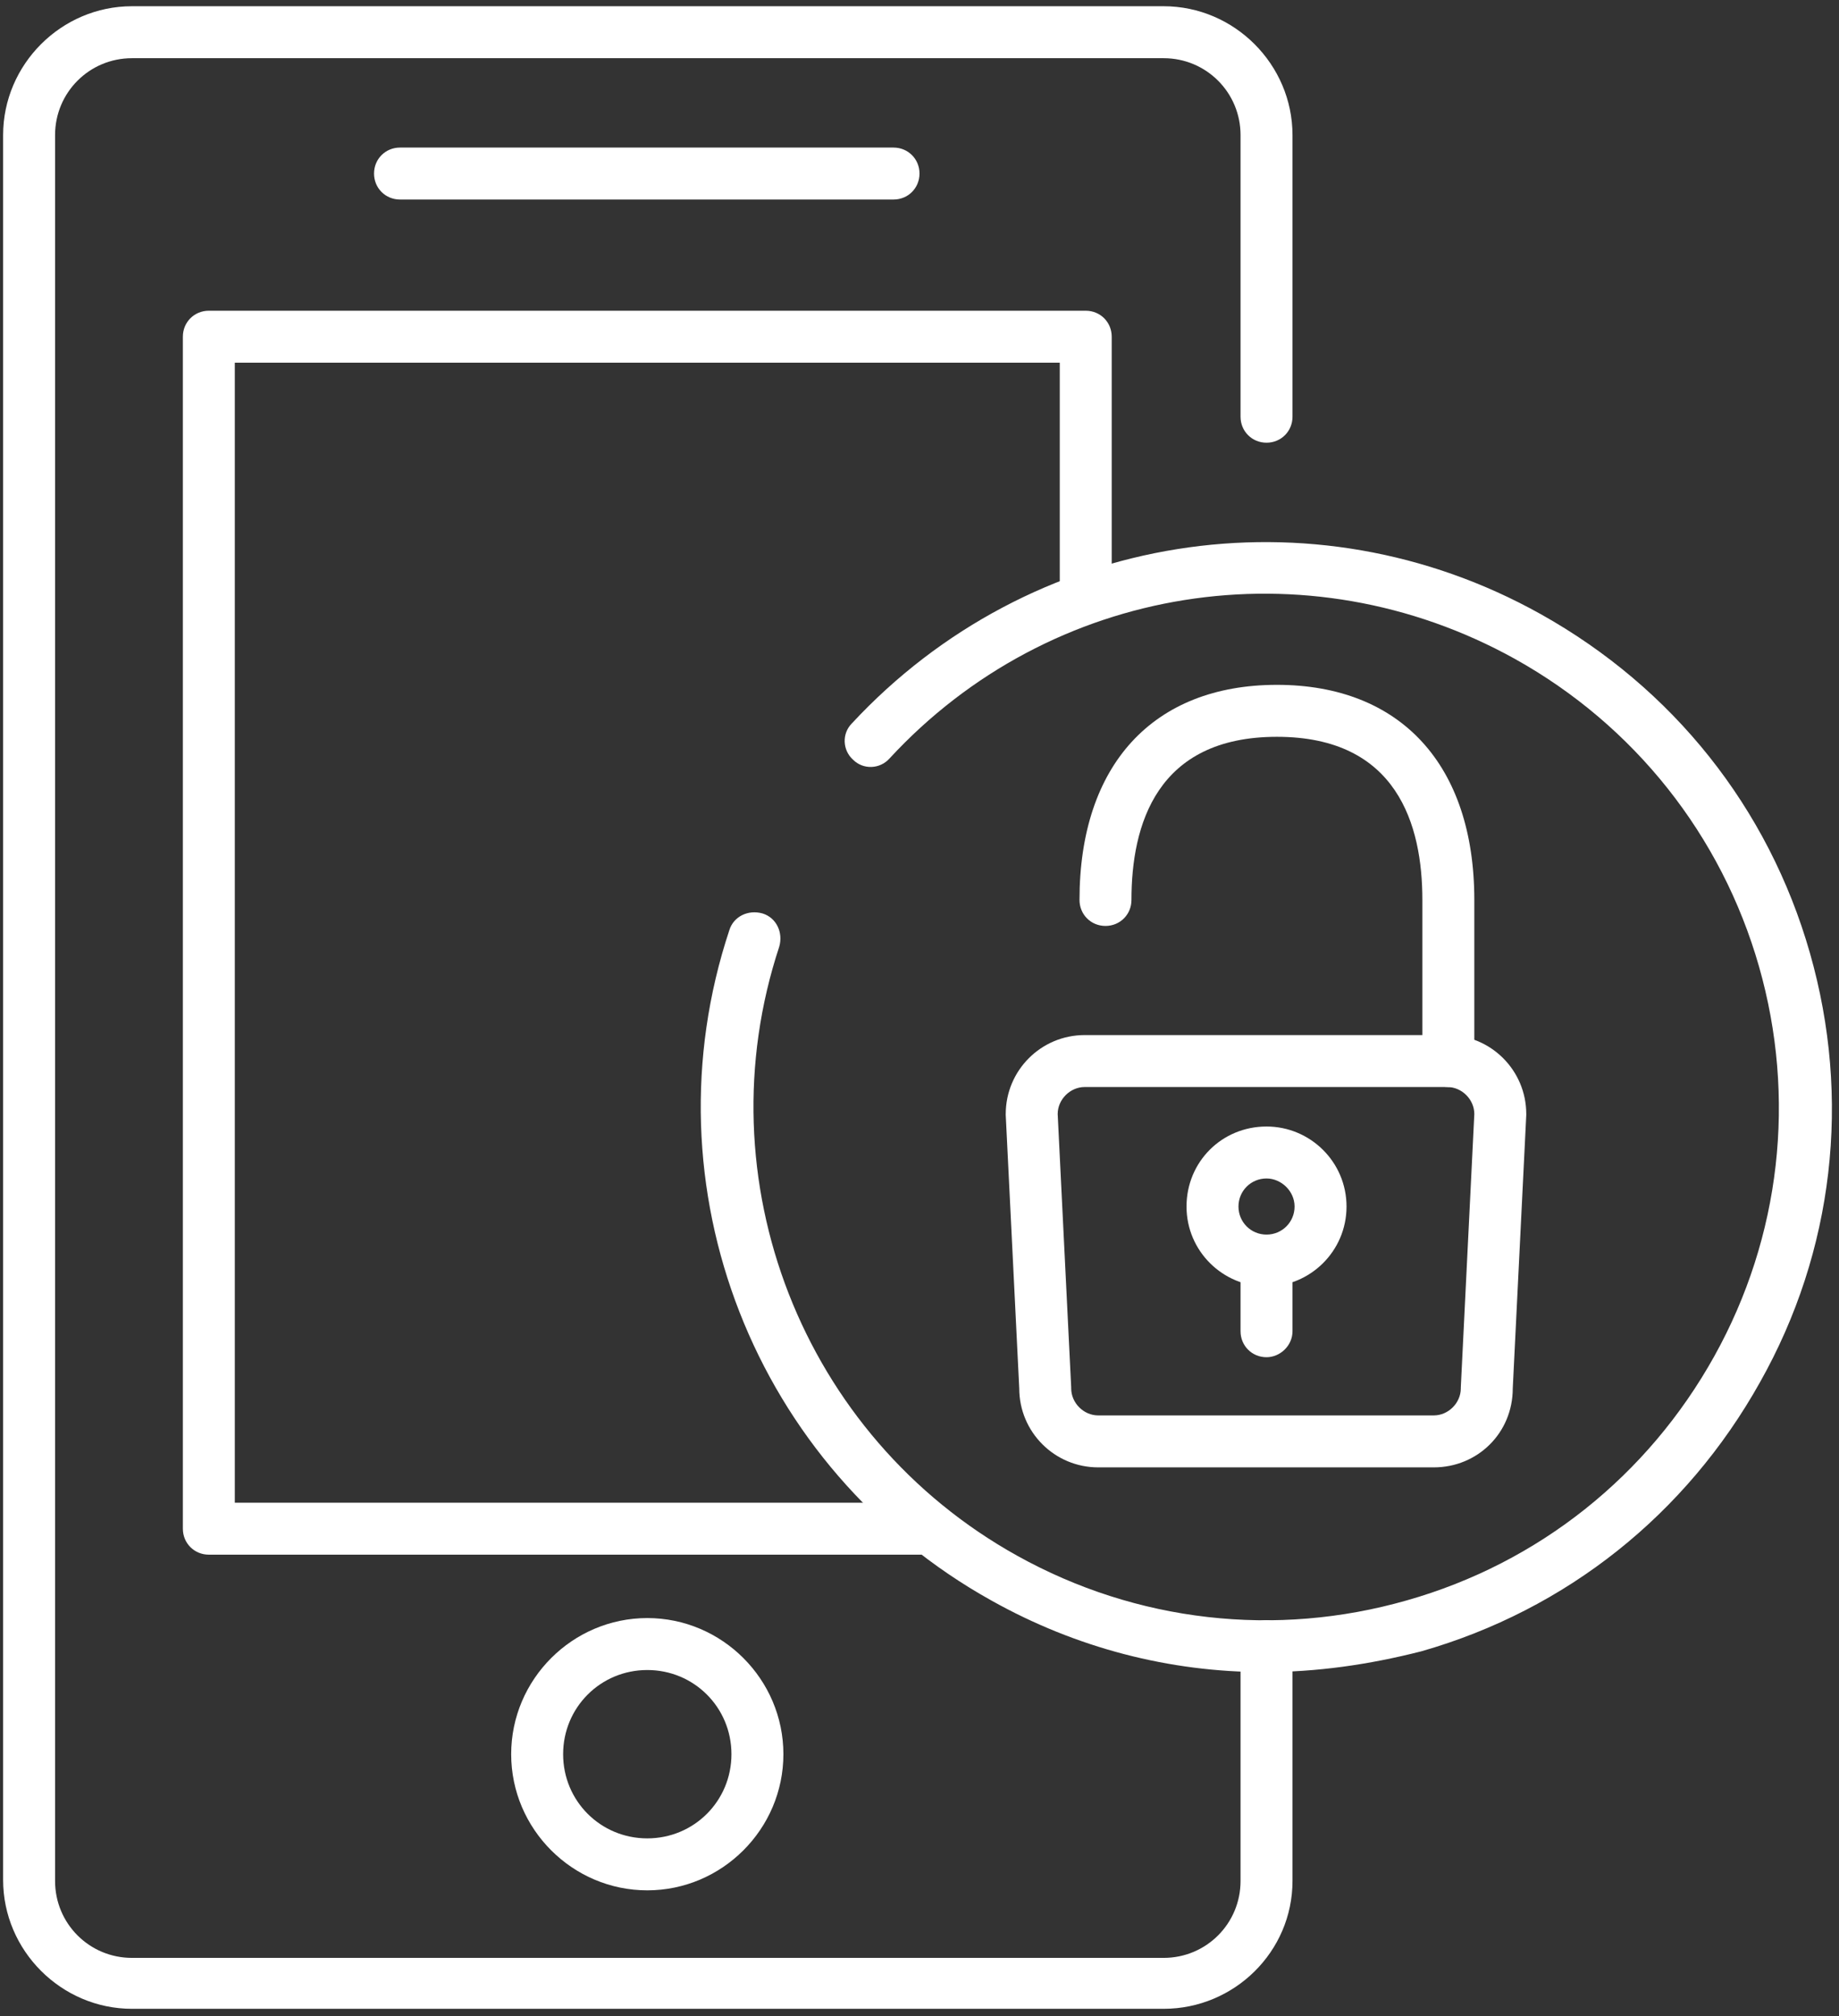
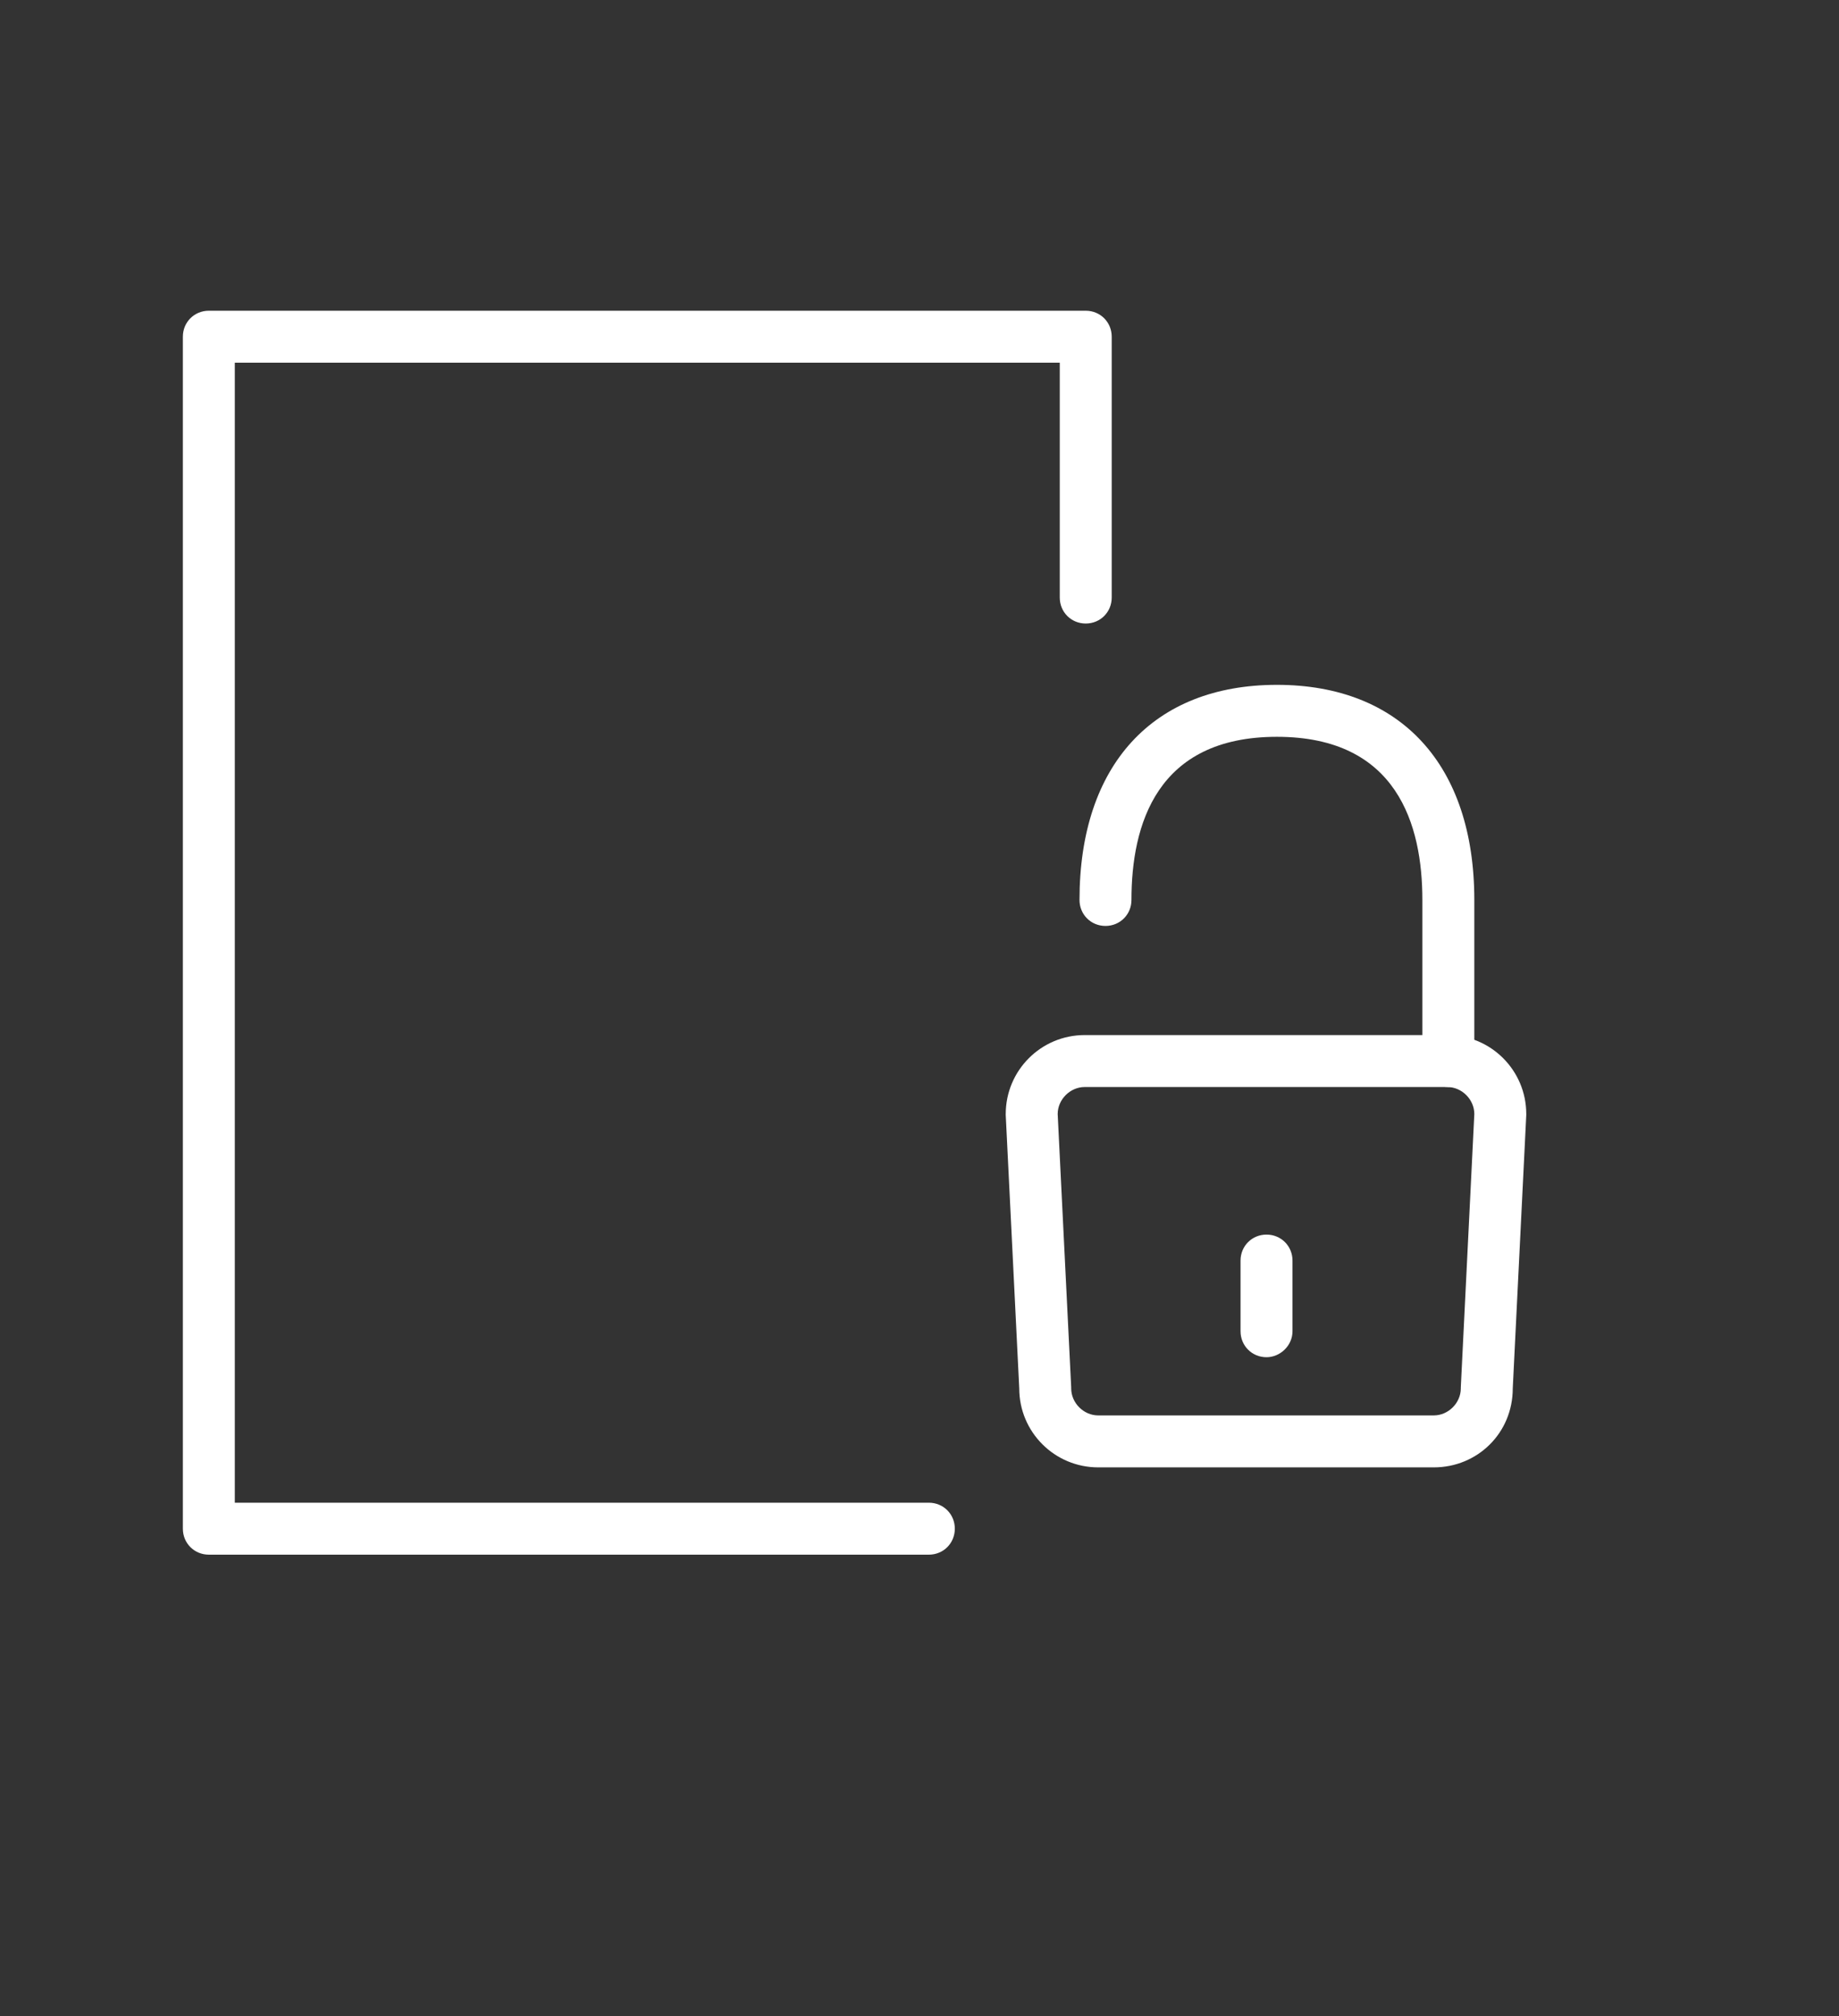
<svg xmlns="http://www.w3.org/2000/svg" width="177px" height="194px" viewBox="0 0 177 194" version="1.1">
  <rect x="0" y="0" width="177" height="194" fill="#333333" stroke="none" />
  <title>ico-mobile-secure</title>
  <desc>Created with Sketch.</desc>
  <defs />
  <g id="Page-1" stroke="none" stroke-width="1" fill="none" fill-rule="evenodd">
    <g id="ico-mobile-secure" fill="#FFFFFF">
      <g id="Group" transform="translate(96, 65)">
        <path d="M42,76.2 L9.7,76.2 C5.5,76.2 2.1,72.8 2.1,68.6 L0.8,42.3 L0.8,42.2 C0.8,38 4.2,34.6 8.4,34.6 L43.3,34.6 C47.5,34.6 50.9,38 50.9,42.2 L50.9,42.3 L49.6,68.6 C49.6,72.9 46.2,76.2 42,76.2 L42,76.2 Z M5.8,42.2 L7.1,68.5 L7.1,68.6 C7.1,70 8.3,71.2 9.7,71.2 L42,71.2 C43.4,71.2 44.6,70 44.6,68.6 L44.6,68.5 L45.9,42.2 C45.9,40.8 44.7,39.6 43.3,39.6 L8.4,39.6 C7,39.6 5.8,40.8 5.8,42.2 L5.8,42.2 Z" id="Shape" />
        <path d="M43.4,39.6 C42,39.6 40.9,38.5 40.9,37.1 L40.9,21.6 C40.9,14.4 38.5,5.9 26.9,5.9 C15.3,5.9 12.9,14.4 12.9,21.6 C12.9,23 11.8,24.1 10.4,24.1 C9,24.1 7.9,23 7.9,21.6 C7.9,8.6 15,0.9 26.9,0.9 C38.8,0.9 45.9,8.6 45.9,21.6 L45.9,37.1 C45.9,38.5 44.8,39.6 43.4,39.6 L43.4,39.6 Z" id="Shape" />
      </g>
      <g id="Group">
-         <path d="M86,19.2 L38.5,19.2 C37.1,19.2 36,18.1 36,16.7 C36,15.3 37.1,14.2 38.5,14.2 L86,14.2 C87.4,14.2 88.5,15.3 88.5,16.7 C88.5,18.1 87.4,19.2 86,19.2 L86,19.2 Z" id="Shape" />
        <g id="Shape">
-           <path d="M112,193.3 L12.7,193.3 C5.9,193.3 0.3,187.7 0.3,180.9 L0.3,13 C0.3,6.2 5.9,0.6 12.7,0.6 L112,0.6 C118.8,0.6 124.4,6.2 124.4,13 L124.4,40.1 C124.4,41.5 123.3,42.6 121.9,42.6 C120.5,42.6 119.4,41.5 119.4,40.1 L119.4,13 C119.4,8.9 116.1,5.6 112,5.6 L12.7,5.6 C8.6,5.6 5.3,8.9 5.3,13 L5.3,181 C5.3,185.1 8.6,188.4 12.7,188.4 L112,188.4 C116.1,188.4 119.4,185.1 119.4,181 L119.4,158.4 C119.4,157 120.5,155.9 121.9,155.9 C123.3,155.9 124.4,157 124.4,158.4 L124.4,181 C124.4,187.8 118.8,193.3 112,193.3 L112,193.3 Z" />
          <path d="M89.4,149.6 L20.1,149.6 C18.7,149.6 17.6,148.5 17.6,147.1 L17.6,32.4 C17.6,31 18.7,29.9 20.1,29.9 L104.5,29.9 C105.9,29.9 107,31 107,32.4 L107,57.5 C107,58.9 105.9,60 104.5,60 C103.1,60 102,58.9 102,57.5 L102,34.9 L22.6,34.9 L22.6,144.6 L89.4,144.6 C90.8,144.6 91.9,145.7 91.9,147.1 C91.9,148.5 90.8,149.6 89.4,149.6 L89.4,149.6 Z" />
-           <path d="M62.3,181.9 C55.1,181.9 49.2,176 49.2,168.8 C49.2,161.6 55.1,155.7 62.3,155.7 C69.5,155.7 75.4,161.6 75.4,168.8 C75.4,176 69.5,181.9 62.3,181.9 L62.3,181.9 Z M62.3,160.7 C57.8,160.7 54.2,164.3 54.2,168.8 C54.2,173.3 57.8,176.9 62.3,176.9 C66.8,176.9 70.4,173.3 70.4,168.8 C70.4,164.3 66.8,160.7 62.3,160.7 L62.3,160.7 Z" />
        </g>
      </g>
-       <path d="M121.7,160.9 C112.6,160.9 103.6,158.6 95.4,154 C72.6,141.3 62,114.2 70.2,89.5 C70.6,88.2 72,87.5 73.4,87.9 C74.7,88.3 75.4,89.7 75,91.1 C67.6,113.5 77.2,138.2 97.9,149.7 C109.4,156.1 122.8,157.6 135.4,154 C148.1,150.4 158.6,142 165,130.5 C171.4,119 172.9,105.6 169.3,93 C165.7,80.4 157.3,69.8 145.8,63.4 C125.8,52.3 101.1,56.2 85.6,73 C84.7,74 83.1,74.1 82.1,73.1 C81.1,72.2 81,70.6 82,69.6 C99.1,51.2 126.3,46.8 148.3,59.1 C161,66.2 170.2,77.7 174.2,91.7 C178.2,105.7 176.5,120.4 169.4,133 C162.3,145.7 150.8,154.9 136.8,158.9 C131.7,160.2 126.7,160.9 121.7,160.9 L121.7,160.9 Z" id="Shape" />
-       <path d="M121.9,123.8 C117.7,123.8 114.2,120.4 114.2,116.1 C114.2,111.8 117.6,108.4 121.9,108.4 C126.1,108.4 129.6,111.8 129.6,116.1 C129.6,120.4 126.1,123.8 121.9,123.8 L121.9,123.8 Z M121.9,113.4 C120.4,113.4 119.2,114.6 119.2,116.1 C119.2,117.6 120.4,118.8 121.9,118.8 C123.4,118.8 124.6,117.6 124.6,116.1 C124.6,114.6 123.3,113.4 121.9,113.4 L121.9,113.4 Z" id="Shape" />
      <path d="M121.9,130.6 C120.5,130.6 119.4,129.5 119.4,128.1 L119.4,121.3 C119.4,119.9 120.5,118.8 121.9,118.8 C123.3,118.8 124.4,119.9 124.4,121.3 L124.4,128.1 C124.4,129.5 123.2,130.6 121.9,130.6 L121.9,130.6 Z" id="Shape" />
    </g>
  </g>
</svg>